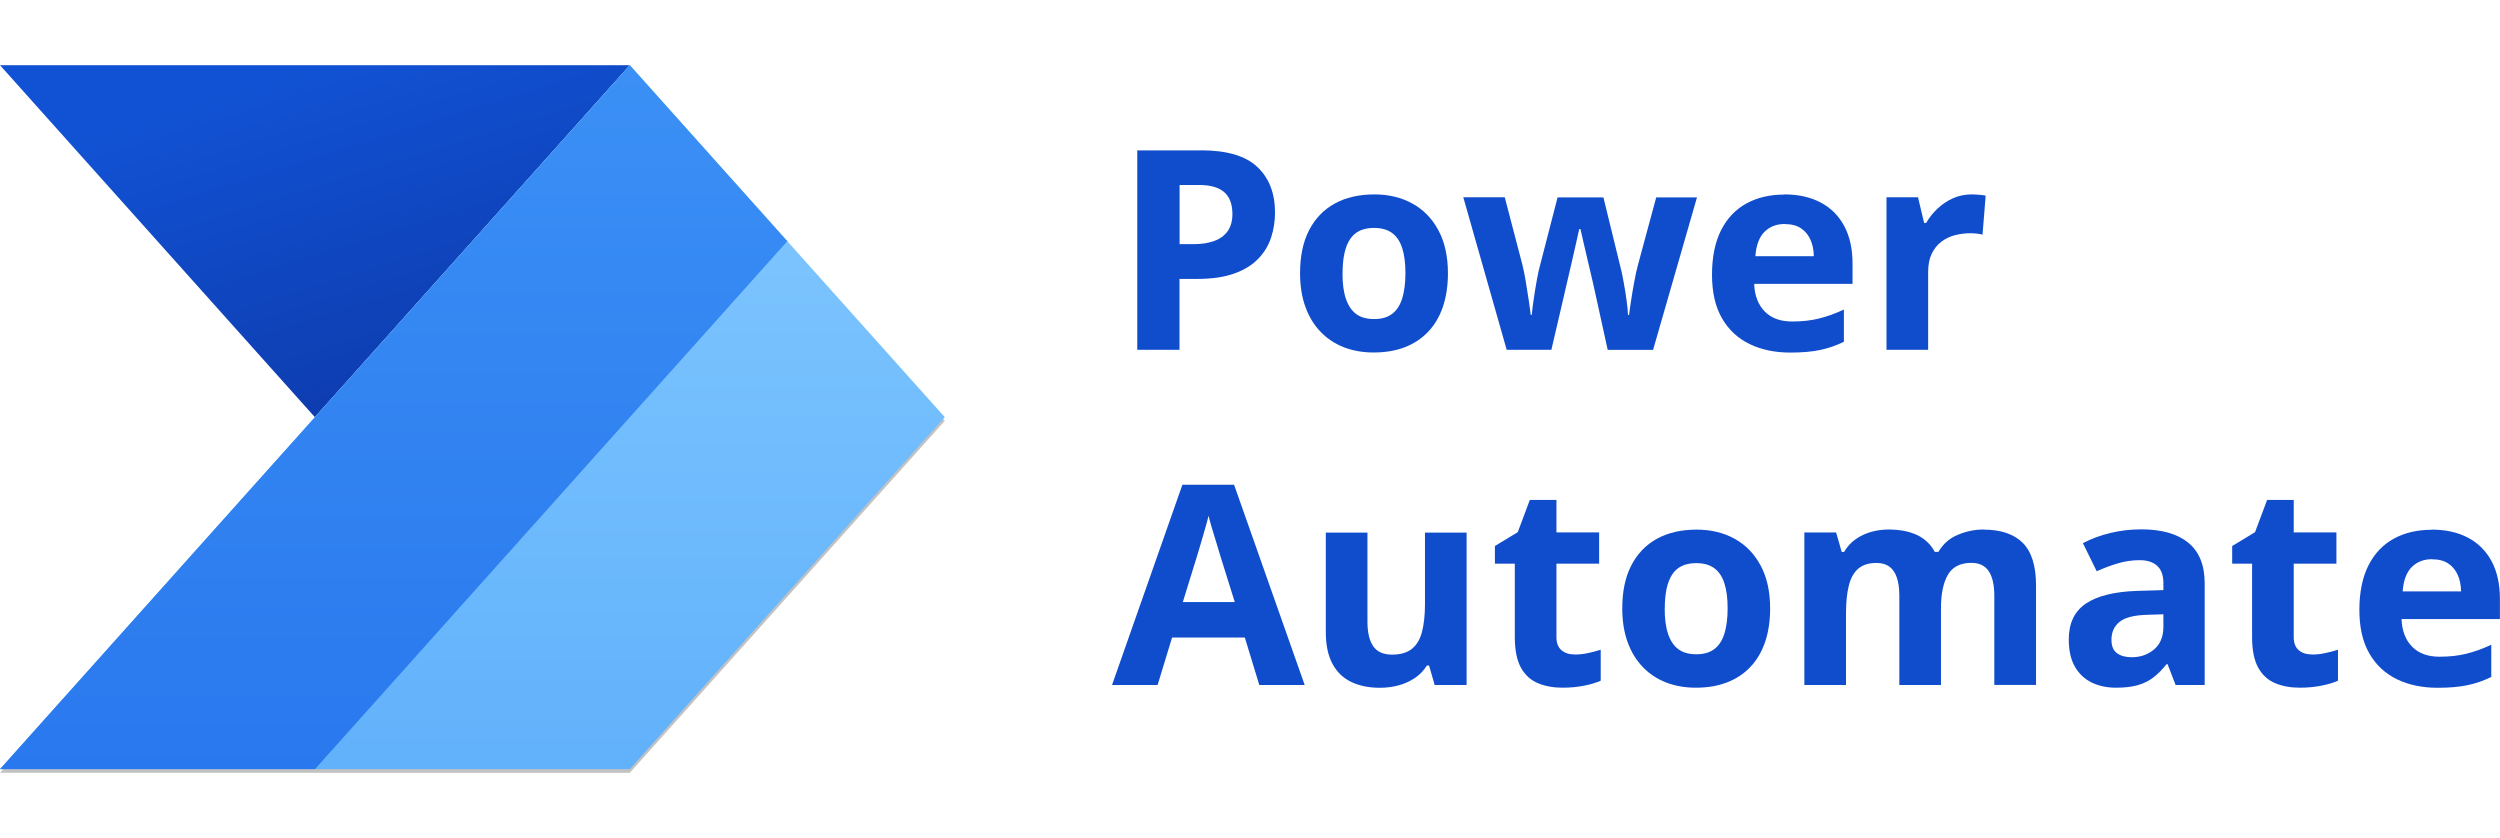
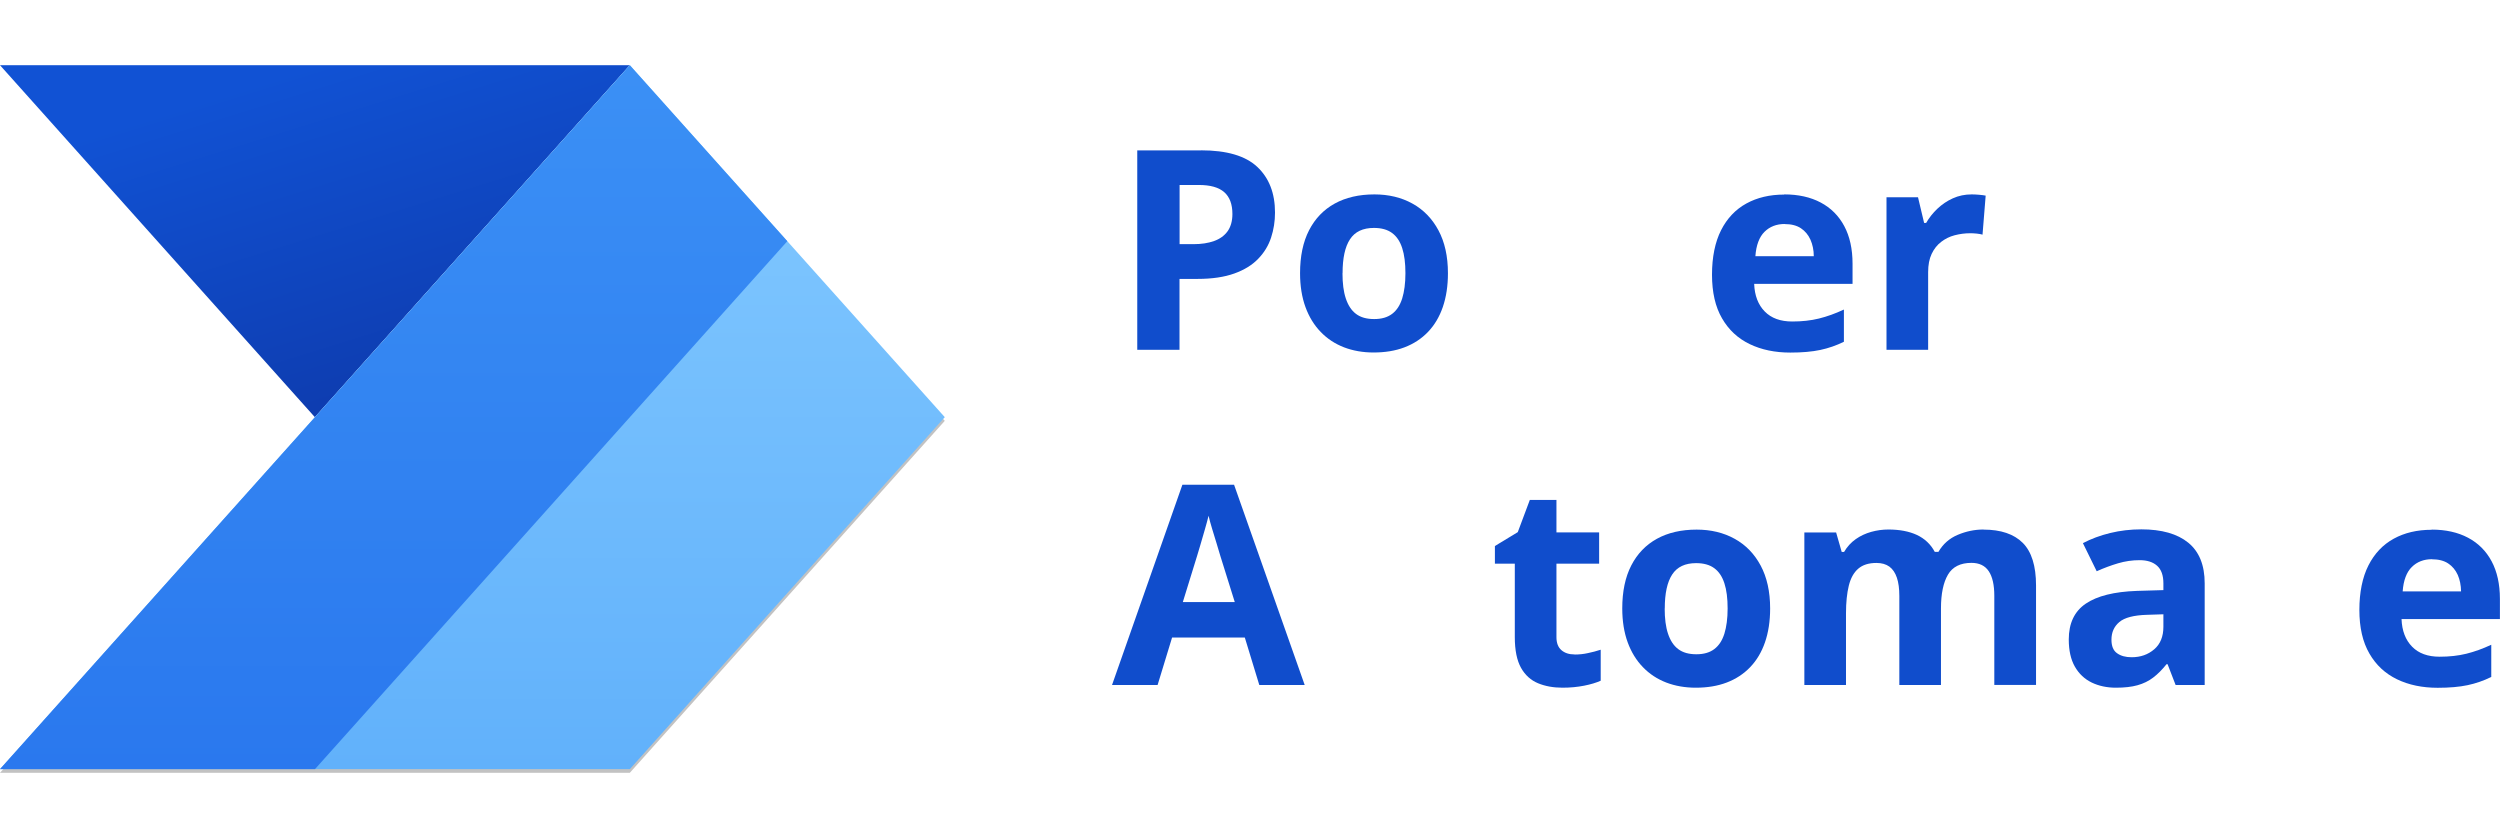
<svg xmlns="http://www.w3.org/2000/svg" id="Layer_1" version="1.1" viewBox="0 0 286.39 96">
  <defs>
    <style>
      .st0 {
        fill: url(#linear-gradient2);
      }

      .st1 {
        fill: url(#linear-gradient1);
      }

      .st2 {
        fill: #104dcc;
      }

      .st3 {
        fill-opacity: .24;
      }

      .st4 {
        fill: url(#linear-gradient);
      }
    </style>
    <linearGradient id="linear-gradient" x1="50.93" y1="1037.22" x2="36.08" y2="989.47" gradientTransform="translate(0 -982)" gradientUnits="userSpaceOnUse">
      <stop offset="0" stop-color="#0d36a5" />
      <stop offset="1" stop-color="#1152d4" />
    </linearGradient>
    <linearGradient id="linear-gradient1" x1="54.12" y1="989.47" x2="54.12" y2="1070.11" gradientTransform="translate(0 -982)" gradientUnits="userSpaceOnUse">
      <stop offset="0" stop-color="#84caff" />
      <stop offset="1" stop-color="#61b1fb" />
    </linearGradient>
    <linearGradient id="linear-gradient2" x1="45.1" y1="989.47" x2="45.1" y2="1070.11" gradientTransform="translate(0 -982)" gradientUnits="userSpaceOnUse">
      <stop offset="0" stop-color="#3b90f5" />
      <stop offset="1" stop-color="#2a78ee" />
    </linearGradient>
  </defs>
  <g>
    <path class="st4" d="M72.15,7.47l-36.08,40.32L0,7.47h72.15Z" />
    <path class="st3" d="M72.15,7.89L0,88.53h72.15l36.08-40.32L72.15,7.89Z" />
    <path class="st1" d="M0,88.11L72.15,7.47l36.08,40.32-36.08,40.32H0Z" />
    <path class="st0" d="M0,88.11L72.15,7.47l18.04,20.16-54.11,60.48H0Z" />
  </g>
  <g>
    <path class="st2" d="M137.58,17.22c2.95,0,5.1.63,6.45,1.9,1.35,1.27,2.03,3.01,2.03,5.23,0,1-.15,1.96-.45,2.87s-.79,1.72-1.48,2.43c-.68.71-1.59,1.27-2.73,1.68s-2.54.62-4.2.62h-2.08v8.12h-4.84v-22.84h7.3,0ZM137.33,21.19h-2.2v6.78h1.59c.91,0,1.69-.12,2.36-.36s1.18-.61,1.55-1.12c.36-.51.55-1.17.55-1.97,0-1.12-.31-1.96-.94-2.51s-1.59-.82-2.91-.82Z" />
    <path class="st2" d="M165.87,31.3c0,1.46-.2,2.75-.59,3.88s-.96,2.08-1.7,2.85c-.75.78-1.64,1.36-2.69,1.76s-2.23.59-3.54.59c-1.23,0-2.36-.2-3.38-.59-1.03-.4-1.92-.98-2.67-1.76-.76-.78-1.34-1.73-1.75-2.85s-.62-2.42-.62-3.88c0-1.94.34-3.58,1.03-4.92s1.67-2.36,2.94-3.06c1.27-.7,2.79-1.05,4.55-1.05,1.63,0,3.09.35,4.35,1.05,1.27.7,2.26,1.72,2.98,3.06s1.09,2.98,1.09,4.92h0ZM153.79,31.3c0,1.15.12,2.11.38,2.89s.64,1.37,1.17,1.77,1.22.59,2.08.59,1.53-.2,2.05-.59c.53-.4.91-.98,1.16-1.77.24-.78.37-1.74.37-2.89s-.12-2.12-.37-2.88c-.25-.77-.63-1.34-1.16-1.73s-1.22-.58-2.08-.58c-1.26,0-2.17.43-2.74,1.3-.57.86-.85,2.16-.85,3.89h0Z" />
-     <path class="st2" d="M184.17,40.07l-1.34-6.11c-.07-.36-.19-.9-.36-1.62-.17-.71-.35-1.48-.54-2.3-.19-.82-.37-1.58-.53-2.27-.16-.7-.28-1.21-.35-1.53h-.14c-.07.32-.19.83-.34,1.53-.16.7-.33,1.46-.52,2.28-.19.82-.37,1.6-.54,2.32s-.29,1.27-.38,1.65l-1.41,6.05h-5.12l-4.97-17.47h4.75l2.02,7.73c.13.54.27,1.19.39,1.93.12.75.24,1.46.34,2.16.1.69.17,1.24.23,1.65h.12c.02-.3.06-.7.13-1.2s.15-1.02.23-1.55c.09-.54.17-1.02.25-1.45s.14-.73.18-.88l2.16-8.38h5.25l2.05,8.38c.07.3.17.78.29,1.44.12.66.23,1.33.32,2.02.09.69.15,1.24.16,1.63h.12c.04-.35.11-.88.22-1.58.1-.7.23-1.43.37-2.2s.28-1.42.43-1.96l2.09-7.73h4.67l-5.03,17.47h-5.2Z" />
    <path class="st2" d="M204.4,22.27c1.61,0,3,.31,4.17.93s2.07,1.52,2.7,2.7c.63,1.18.95,2.61.95,4.31v2.31h-11.27c.05,1.34.46,2.4,1.21,3.16.75.77,1.8,1.15,3.15,1.15,1.11,0,2.13-.11,3.06-.34s1.88-.57,2.86-1.03v3.69c-.87.43-1.77.74-2.71.94-.94.2-2.09.3-3.43.3-1.75,0-3.3-.32-4.65-.97-1.35-.65-2.41-1.63-3.17-2.95-.77-1.32-1.15-2.99-1.15-5s.35-3.74,1.04-5.1c.69-1.36,1.66-2.38,2.9-3.06,1.24-.68,2.68-1.02,4.33-1.02v-.02ZM204.44,25.66c-.93,0-1.7.3-2.3.89s-.96,1.53-1.05,2.8h6.69c0-.71-.14-1.34-.38-1.89-.25-.55-.61-.99-1.09-1.31s-1.1-.48-1.85-.48h-.02Z" />
    <path class="st2" d="M225.86,22.27c.24,0,.52.01.84.04.32.03.58.06.77.1l-.36,4.47c-.16-.05-.38-.09-.66-.12-.29-.03-.53-.04-.74-.04-.62,0-1.21.08-1.79.23s-1.1.41-1.55.76c-.46.35-.82.81-1.09,1.38-.27.57-.4,1.26-.4,2.09v8.89h-4.77v-17.47h3.61l.7,2.94h.23c.34-.59.77-1.14,1.29-1.63.52-.49,1.1-.89,1.77-1.19.66-.3,1.38-.45,2.15-.45h0Z" />
    <path class="st2" d="M144.26,78.47l-1.66-5.44h-8.33l-1.66,5.44h-5.22l8.06-22.94h5.92l8.09,22.94h-5.22.02ZM141.45,68.97l-1.66-5.31c-.1-.35-.24-.81-.41-1.37-.17-.56-.34-1.12-.52-1.7s-.31-1.08-.41-1.51c-.1.43-.25.96-.43,1.59s-.36,1.23-.52,1.79c-.17.56-.29.96-.36,1.2l-1.64,5.31h5.95Z" />
-     <path class="st2" d="M168.01,61v17.47h-3.66l-.64-2.23h-.25c-.38.59-.84,1.08-1.41,1.45s-1.18.65-1.86.83c-.68.18-1.38.27-2.11.27-1.25,0-2.34-.22-3.27-.66-.93-.44-1.65-1.13-2.16-2.07s-.77-2.16-.77-3.66v-11.39h4.77v10.2c0,1.25.22,2.19.67,2.83s1.16.95,2.14.95,1.73-.22,2.28-.66.94-1.09,1.16-1.95.34-1.91.34-3.15v-8.22h4.77Z" />
    <path class="st2" d="M180.37,74.98c.52,0,1.03-.05,1.52-.16.49-.1.99-.23,1.48-.39v3.55c-.51.23-1.14.42-1.9.57s-1.58.23-2.48.23c-1.04,0-1.98-.17-2.8-.51s-1.48-.93-1.95-1.77-.71-2.01-.71-3.51v-8.42h-2.28v-2.02l2.62-1.59,1.38-3.69h3.05v3.72h4.89v3.58h-4.89v8.42c0,.67.19,1.16.57,1.49.38.33.88.49,1.51.49h-.01Z" />
    <path class="st2" d="M202.78,69.7c0,1.46-.2,2.75-.59,3.88s-.96,2.08-1.7,2.85c-.75.78-1.64,1.36-2.69,1.76s-2.23.59-3.54.59c-1.23,0-2.36-.2-3.38-.59-1.03-.4-1.92-.98-2.67-1.76-.76-.78-1.34-1.73-1.75-2.85-.41-1.12-.62-2.42-.62-3.88,0-1.94.34-3.58,1.03-4.92s1.67-2.36,2.94-3.06,2.79-1.05,4.55-1.05c1.63,0,3.09.35,4.35,1.05,1.27.7,2.26,1.72,2.98,3.06.72,1.34,1.09,2.98,1.09,4.92h0ZM190.7,69.7c0,1.15.12,2.11.38,2.89s.64,1.37,1.17,1.77c.53.4,1.22.59,2.08.59s1.53-.2,2.05-.59c.53-.4.91-.98,1.16-1.77.24-.78.37-1.74.37-2.89s-.12-2.12-.37-2.88c-.25-.77-.63-1.34-1.16-1.73-.53-.39-1.22-.58-2.08-.58-1.26,0-2.17.43-2.74,1.3s-.85,2.16-.85,3.89h0Z" />
    <path class="st2" d="M227.23,60.67c1.98,0,3.48.51,4.49,1.52s1.52,2.64,1.52,4.88v11.39h-4.78v-10.2c0-1.25-.21-2.19-.64-2.83s-1.09-.95-1.98-.95c-1.26,0-2.16.45-2.69,1.35s-.8,2.19-.8,3.87v8.77h-4.77v-10.2c0-.83-.09-1.53-.28-2.09s-.47-.98-.86-1.27c-.39-.28-.88-.42-1.48-.42-.89,0-1.58.22-2.09.66s-.87,1.09-1.08,1.95-.32,1.91-.32,3.15v8.22h-4.77v-17.47h3.64l.64,2.23h.27c.35-.6.8-1.09,1.34-1.47s1.13-.65,1.77-.83c.65-.18,1.3-.27,1.97-.27,1.28,0,2.37.21,3.26.62.89.42,1.58,1.06,2.05,1.94h.42c.52-.9,1.26-1.55,2.21-1.95s1.93-.61,2.95-.61h0Z" />
    <path class="st2" d="M245.29,60.64c2.34,0,4.14.51,5.39,1.53s1.88,2.57,1.88,4.66v11.64h-3.33l-.92-2.38h-.12c-.5.62-1.01,1.14-1.53,1.53-.52.4-1.12.69-1.8.88-.68.19-1.5.28-2.47.28-1.03,0-1.96-.2-2.77-.59-.82-.4-1.46-1-1.93-1.82-.47-.82-.7-1.86-.7-3.12,0-1.85.65-3.22,1.95-4.1s3.25-1.37,5.86-1.46l3.03-.09v-.77c0-.92-.24-1.59-.72-2.02s-1.15-.64-2-.64-1.67.12-2.48.36-1.62.54-2.44.91l-1.58-3.22c.93-.49,1.97-.88,3.12-1.16s2.34-.42,3.57-.42h-.01ZM247.83,70.37l-1.84.06c-1.54.04-2.61.32-3.21.83s-.9,1.18-.9,2.02c0,.73.21,1.25.64,1.55.43.31.98.46,1.67.46,1.02,0,1.88-.3,2.59-.91.7-.6,1.05-1.46,1.05-2.58v-1.44h0Z" />
-     <path class="st2" d="M264.83,74.98c.52,0,1.03-.05,1.52-.16.49-.1.99-.23,1.48-.39v3.55c-.51.23-1.14.42-1.9.57-.76.15-1.58.23-2.48.23-1.04,0-1.98-.17-2.8-.51s-1.48-.93-1.95-1.77-.71-2.01-.71-3.51v-8.42h-2.28v-2.02l2.62-1.59,1.38-3.69h3.05v3.72h4.89v3.58h-4.89v8.42c0,.67.19,1.16.57,1.49.38.33.88.49,1.51.49h-.01Z" />
    <path class="st2" d="M278.56,60.67c1.61,0,3,.31,4.17.93s2.07,1.52,2.7,2.7c.63,1.18.95,2.62.95,4.31v2.31h-11.27c.05,1.34.46,2.4,1.21,3.16.75.77,1.8,1.15,3.15,1.15,1.11,0,2.13-.11,3.06-.34.93-.23,1.88-.57,2.86-1.03v3.69c-.87.43-1.77.74-2.71.94-.94.2-2.09.3-3.43.3-1.75,0-3.3-.32-4.65-.97s-2.41-1.63-3.17-2.95c-.77-1.32-1.15-2.99-1.15-5s.35-3.74,1.04-5.1,1.66-2.38,2.9-3.06,2.68-1.02,4.33-1.02v-.02ZM278.59,64.06c-.93,0-1.7.3-2.3.89s-.96,1.53-1.05,2.8h6.69c-.01-.71-.14-1.34-.38-1.89-.25-.55-.61-.99-1.09-1.31s-1.1-.48-1.85-.48h-.02Z" />
  </g>
</svg>